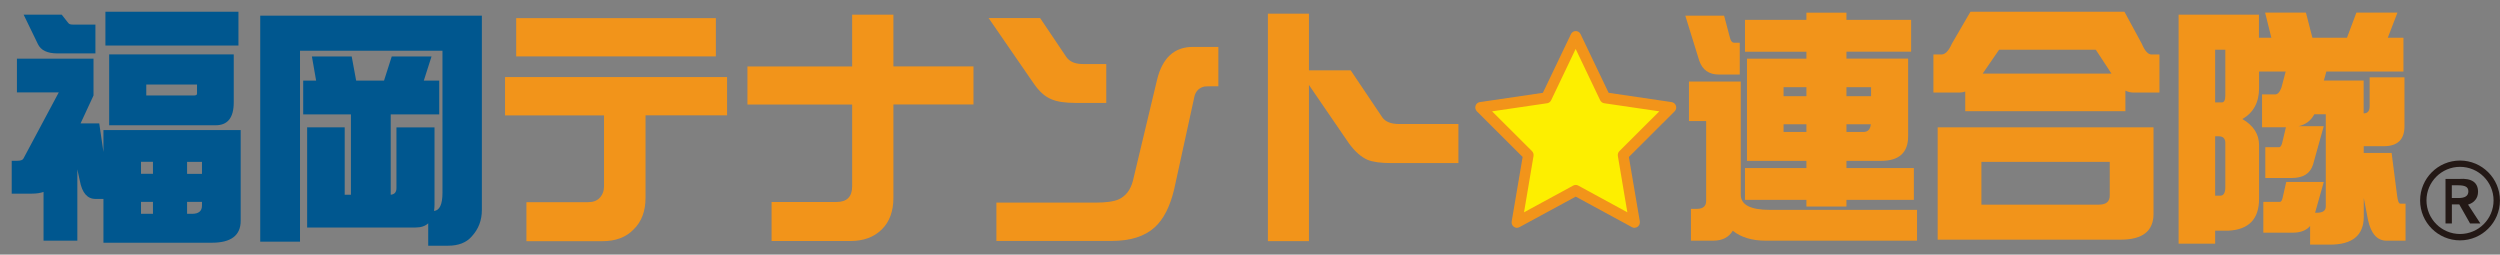
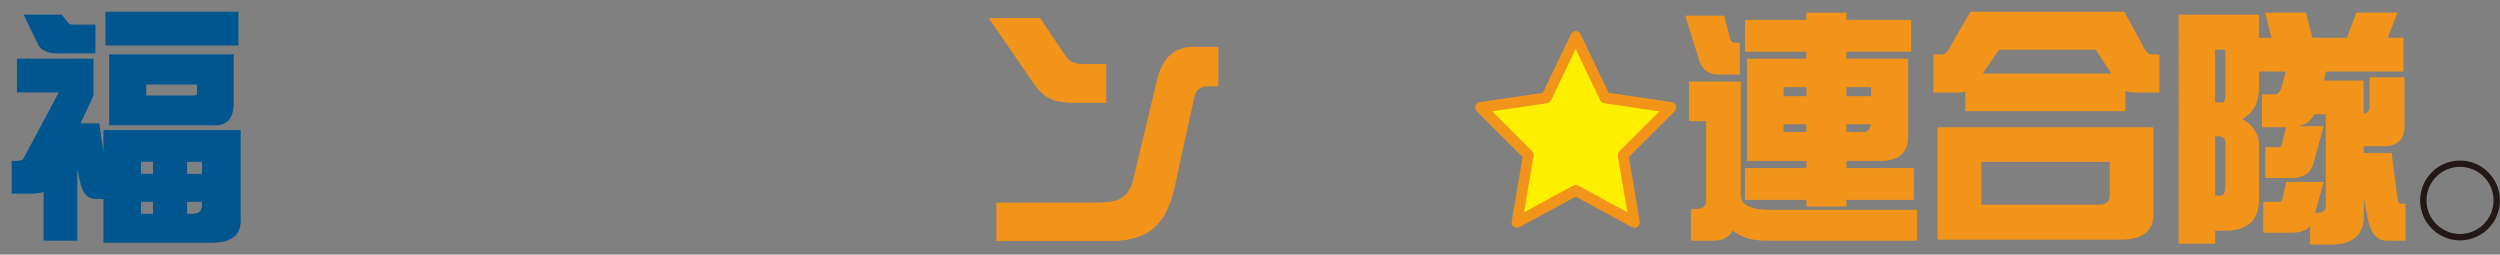
<svg xmlns="http://www.w3.org/2000/svg" id="b" width="392.74" height="40" viewBox="0 0 392.74 40">
  <rect x="0" y="0" width="392.74" height="40" fill="#808080" stroke="none" />
  <defs>
    <style>.d{fill:#231815;}.d,.e,.f{fill-rule:evenodd;}.e,.g{fill:#f2941a;}.f{fill:#fdef00;}.h{fill:#00578f;}</style>
  </defs>
  <g id="c">
    <g>
      <g>
        <path class="h" d="M2.66,9.22H14.69v5.78l-2.03,4.38h2.93l.66,4.49v-3.44h21.56v14.26c0,2.29-1.51,3.44-4.53,3.44H16.25v-6.88h-1.25c-1.28,0-2.1-.95-2.46-2.85l-.39-1.8v11.21H6.84v-7.66c-.5,.18-1.11,.27-1.84,.27H1.84v-5.16h.82c.57,0,.91-.12,1.02-.35l5.55-10.39H2.66v-5.31ZM3.71,2.3h5.98l1.05,1.33c.13,.16,.35,.23,.66,.23h3.59v4.53h-5.98c-1.56,0-2.58-.48-3.05-1.45L3.71,2.3Zm33.75-.47V7.15H16.56V1.84h20.9Zm-20.31,6.72h19.57v7.54c0,2.4-.95,3.59-2.85,3.59H17.15V8.55Zm5,18.75h1.88v-1.88h-1.88v1.88Zm1.88,6.29v-1.88h-1.88v1.88h1.88Zm6.41-18.59c.34,0,.51-.09,.51-.27v-1.45h-7.97v1.72h7.46Zm-1.05,10.43v1.88h2.34v-1.88h-2.34Zm.78,8.16c1.04,0,1.56-.43,1.56-1.29v-.59h-2.34v1.88h.78Z" />
-         <path class="h" d="M75.7,2.46v30.51c0,1.64-.53,3.03-1.6,4.18-.83,.96-2.07,1.45-3.71,1.45h-3.12v-3.52c-.47,.44-1.13,.66-1.99,.66h-17.03v-15.74h5.9v10.59h.98v-12.62h-7.5v-5.31h2.03l-.66-3.79h6.25l.7,3.79h4.38l1.21-3.79h6.25l-1.21,3.79h2.42v5.31h-7.62v12.62c.6-.05,.9-.4,.9-1.05v-9.53h5.98v12.15c0,.37-.03,.69-.08,.98,.88-.08,1.33-1.03,1.33-2.85V7.97h-22.38v30h-6.25V2.46h34.84Z" />
-         <path class="g" d="M114.22,18.12h-12.81v12.97c0,2.08-.62,3.74-1.88,4.96-1.17,1.22-2.81,1.84-4.92,1.84h-11.91v-6.13h9.69c.78,0,1.38-.22,1.8-.66,.47-.49,.7-1.11,.7-1.84v-11.13h-15.55v-6.02h34.88v6.02Zm-1.76-9.26h-31.37V2.85h31.37v6.02Z" />
-         <path class="g" d="M152.93,16.41h-12.58v14.69c0,2.08-.6,3.72-1.8,4.92-1.22,1.22-2.87,1.84-4.92,1.84h-12.42v-6.13h10.2c1.64,0,2.46-.82,2.46-2.46v-12.85h-16.45v-5.98h16.45V2.3h6.48V10.43h12.58v5.98Z" />
        <path class="g" d="M173.79,16.17h-4.77c-1.72,0-3.01-.2-3.87-.59-.99-.39-1.93-1.24-2.81-2.54l-7.03-10.2h8.09l4.1,6.09c.52,.76,1.39,1.13,2.62,1.13h3.67v6.09Zm17.62-2.62c-1.3,0-2.03,.01-2.19,.04-.81,.18-1.33,.68-1.56,1.48l-3.2,14.65c-.65,2.73-1.67,4.73-3.05,5.98-1.56,1.43-3.83,2.15-6.8,2.15h-18.08v-6.02h15.58c1.64,0,2.85-.17,3.63-.51,1.12-.52,1.86-1.48,2.23-2.89l3.79-15.86c.83-3.46,2.71-5.2,5.62-5.2h4.02v6.17Z" />
-         <path class="g" d="M229.11,25.62h-10.51c-1.69,0-2.94-.17-3.75-.51-1.02-.44-1.99-1.3-2.93-2.58l-6.29-9.18v24.53h-6.45V2.15h6.45V11.05h6.56l4.96,7.38c.49,.7,1.37,1.05,2.62,1.05h9.34v6.13Z" />
      </g>
      <g>
        <path class="g" d="M264.76,2.46h6.09l.94,3.55c.13,.47,.34,.7,.62,.7h.9v5h-3.28c-1.56,0-2.59-.73-3.09-2.19l-2.19-7.07Zm.59,10.35h8.12V30.59c0,1.59,1.52,2.38,4.57,2.38h23.12v4.84h-23.75c-2.16,0-3.89-.52-5.2-1.56-.62,1.04-1.65,1.56-3.09,1.56h-3.48v-5h.94c.96,0,1.45-.42,1.45-1.25v-12.54h-2.7v-6.21Zm34.88-9.69v5h-10.16v1.09h9.69v12.19c0,2.58-1.42,3.87-4.26,3.87h-5.43v1.13h10.59v5h-10.59v1.05h-6.29v-1.05h-9.65v-5h9.65v-1.13h-9.34V9.22h9.34v-1.09h-9.65V3.12h9.65V1.99h6.29v1.13h10.16Zm-20.04,11.99h3.59v-1.41h-3.59v1.41Zm3.59,5.62v-1.21h-3.59v1.21h3.59Zm6.29-7.03v1.41h3.87v-1.41h-3.87Zm2.66,7.03c.7,0,1.09-.4,1.17-1.21h-3.83v1.21h2.66Z" />
        <path class="g" d="M309.56,1.84h24.18l2.73,5.04c.47,1.12,.98,1.68,1.52,1.68h1.25v5.98h-4.06c-.47,0-.9-.1-1.29-.31v3.24h-25.16v-3.09c-.29,.1-.59,.16-.9,.16h-4.1v-5.98h1.25c.6,0,1.15-.56,1.64-1.68l2.93-5.04Zm-5.16,18.16h33.91v13.59c0,2.71-1.72,4.06-5.16,4.06h-28.75V20Zm25.31,12.15c1.15,0,1.72-.47,1.72-1.41v-5.31h-20.16v6.72h18.44Zm-18.24-20.59h20.23l-2.46-3.75h-15.19l-2.58,3.75Z" />
        <path class="g" d="M347.99,36.25v2.03h-5.74V2.3h12.62v3.63h1.95l-.98-3.95h6.41l1.02,3.95h5.43l1.48-3.95h6.45l-1.52,3.95h2.46v5.31h-12.11l-.39,1.41h6.25v5.16c.62,0,.94-.36,.94-1.09v-4.57h5.47v7.7c0,2.08-1.09,3.12-3.28,3.12h-3.12v1.05h4.38l.86,6.68c.1,.86,.27,1.29,.51,1.29h.82v5.82h-2.97c-1.48,0-2.46-1.09-2.93-3.28l-.66-3.44v2.93c0,2.94-1.77,4.41-5.31,4.41h-3.12v-2.93c-.6,.7-1.5,1.05-2.7,1.05h-4.65v-4.84h2.62c.16,0,.29-.18,.39-.55l.59-2.58h5.9l-1.37,4.84h.31c.91,0,1.37-.33,1.37-.98v-14.49h-1.8c-.52,.99-1.35,1.62-2.5,1.88h3.98l-1.68,6.02c-.44,1.41-1.55,2.11-3.32,2.11h-4.18v-4.84h2.19c.16,0,.3-.18,.43-.55l.62-2.58h-3.75v-5.16h2.07c.39,0,.72-.36,.98-1.09l.66-2.5h-4.18v2.62c0,2.21-.87,3.83-2.62,4.84,1.74,1.02,2.62,2.38,2.62,4.1v8.44c0,3.18-1.62,4.84-4.84,5h-2.03Zm0-28.44v8.28h1.05c.36,0,.55-.36,.55-1.09V7.81h-1.6Zm0,13.59v9.34h.82c.52,0,.78-.46,.78-1.37v-6.91c0-.7-.35-1.05-1.05-1.05h-.55Z" />
      </g>
      <g>
-         <path class="d" d="M385.17,29.11v2h1.05c1.04,0,1.55-.35,1.55-1.05,0-.34-.13-.59-.38-.73-.25-.14-.64-.22-1.17-.22h-1.05Zm4.47,6h-1.6l-1.7-3h-1.16v3h-1v-7h2.13c1.99-.15,2.98,.56,2.98,2.01,0,.51-.14,.94-.42,1.28-.28,.35-.66,.6-1.15,.74l1.93,2.96Z" />
        <path class="d" d="M386.46,26.21c-2.91,0-5.27,2.37-5.27,5.27s2.36,5.28,5.27,5.28,5.27-2.37,5.27-5.28-2.37-5.27-5.27-5.27Zm0,11.55c-3.46,0-6.27-2.81-6.27-6.27s2.81-6.27,6.27-6.27,6.27,2.82,6.27,6.27-2.81,6.27-6.27,6.27Z" />
      </g>
      <g>
        <polygon class="f" points="247.55 5.74 252.14 15.36 262.49 16.88 254.99 24.35 256.78 34.92 247.55 29.91 238.31 34.92 240.1 24.35 232.59 16.88 242.94 15.36 247.55 5.74" />
        <path class="e" d="M234.4,17.49l6.27,6.25c.2,.2,.29,.49,.24,.77l-1.49,8.84,7.73-4.2c.24-.13,.54-.13,.78,0l7.72,4.2-1.49-8.84c-.05-.28,.04-.57,.24-.77l6.27-6.25-8.66-1.27c-.28-.05-.51-.22-.63-.47l-3.85-8.06-3.85,8.06c-.12,.26-.36,.43-.63,.47l-8.65,1.27Zm22.37,18.3c-.13,0-.27-.03-.39-.1l-8.84-4.8-8.85,4.8c-.28,.15-.63,.13-.88-.07-.26-.19-.39-.52-.33-.84l1.72-10.12-7.18-7.16c-.23-.23-.32-.57-.22-.88,.1-.32,.36-.54,.68-.58l9.9-1.46,4.41-9.22c.15-.3,.43-.48,.76-.48s.6,.18,.75,.48l4.41,9.22,9.9,1.46c.32,.05,.58,.27,.68,.58,.1,.31,.01,.65-.22,.88l-7.18,7.16,1.72,10.12c.05,.32-.08,.65-.34,.84-.15,.11-.32,.16-.49,.16Z" />
      </g>
    </g>
  </g>
</svg>